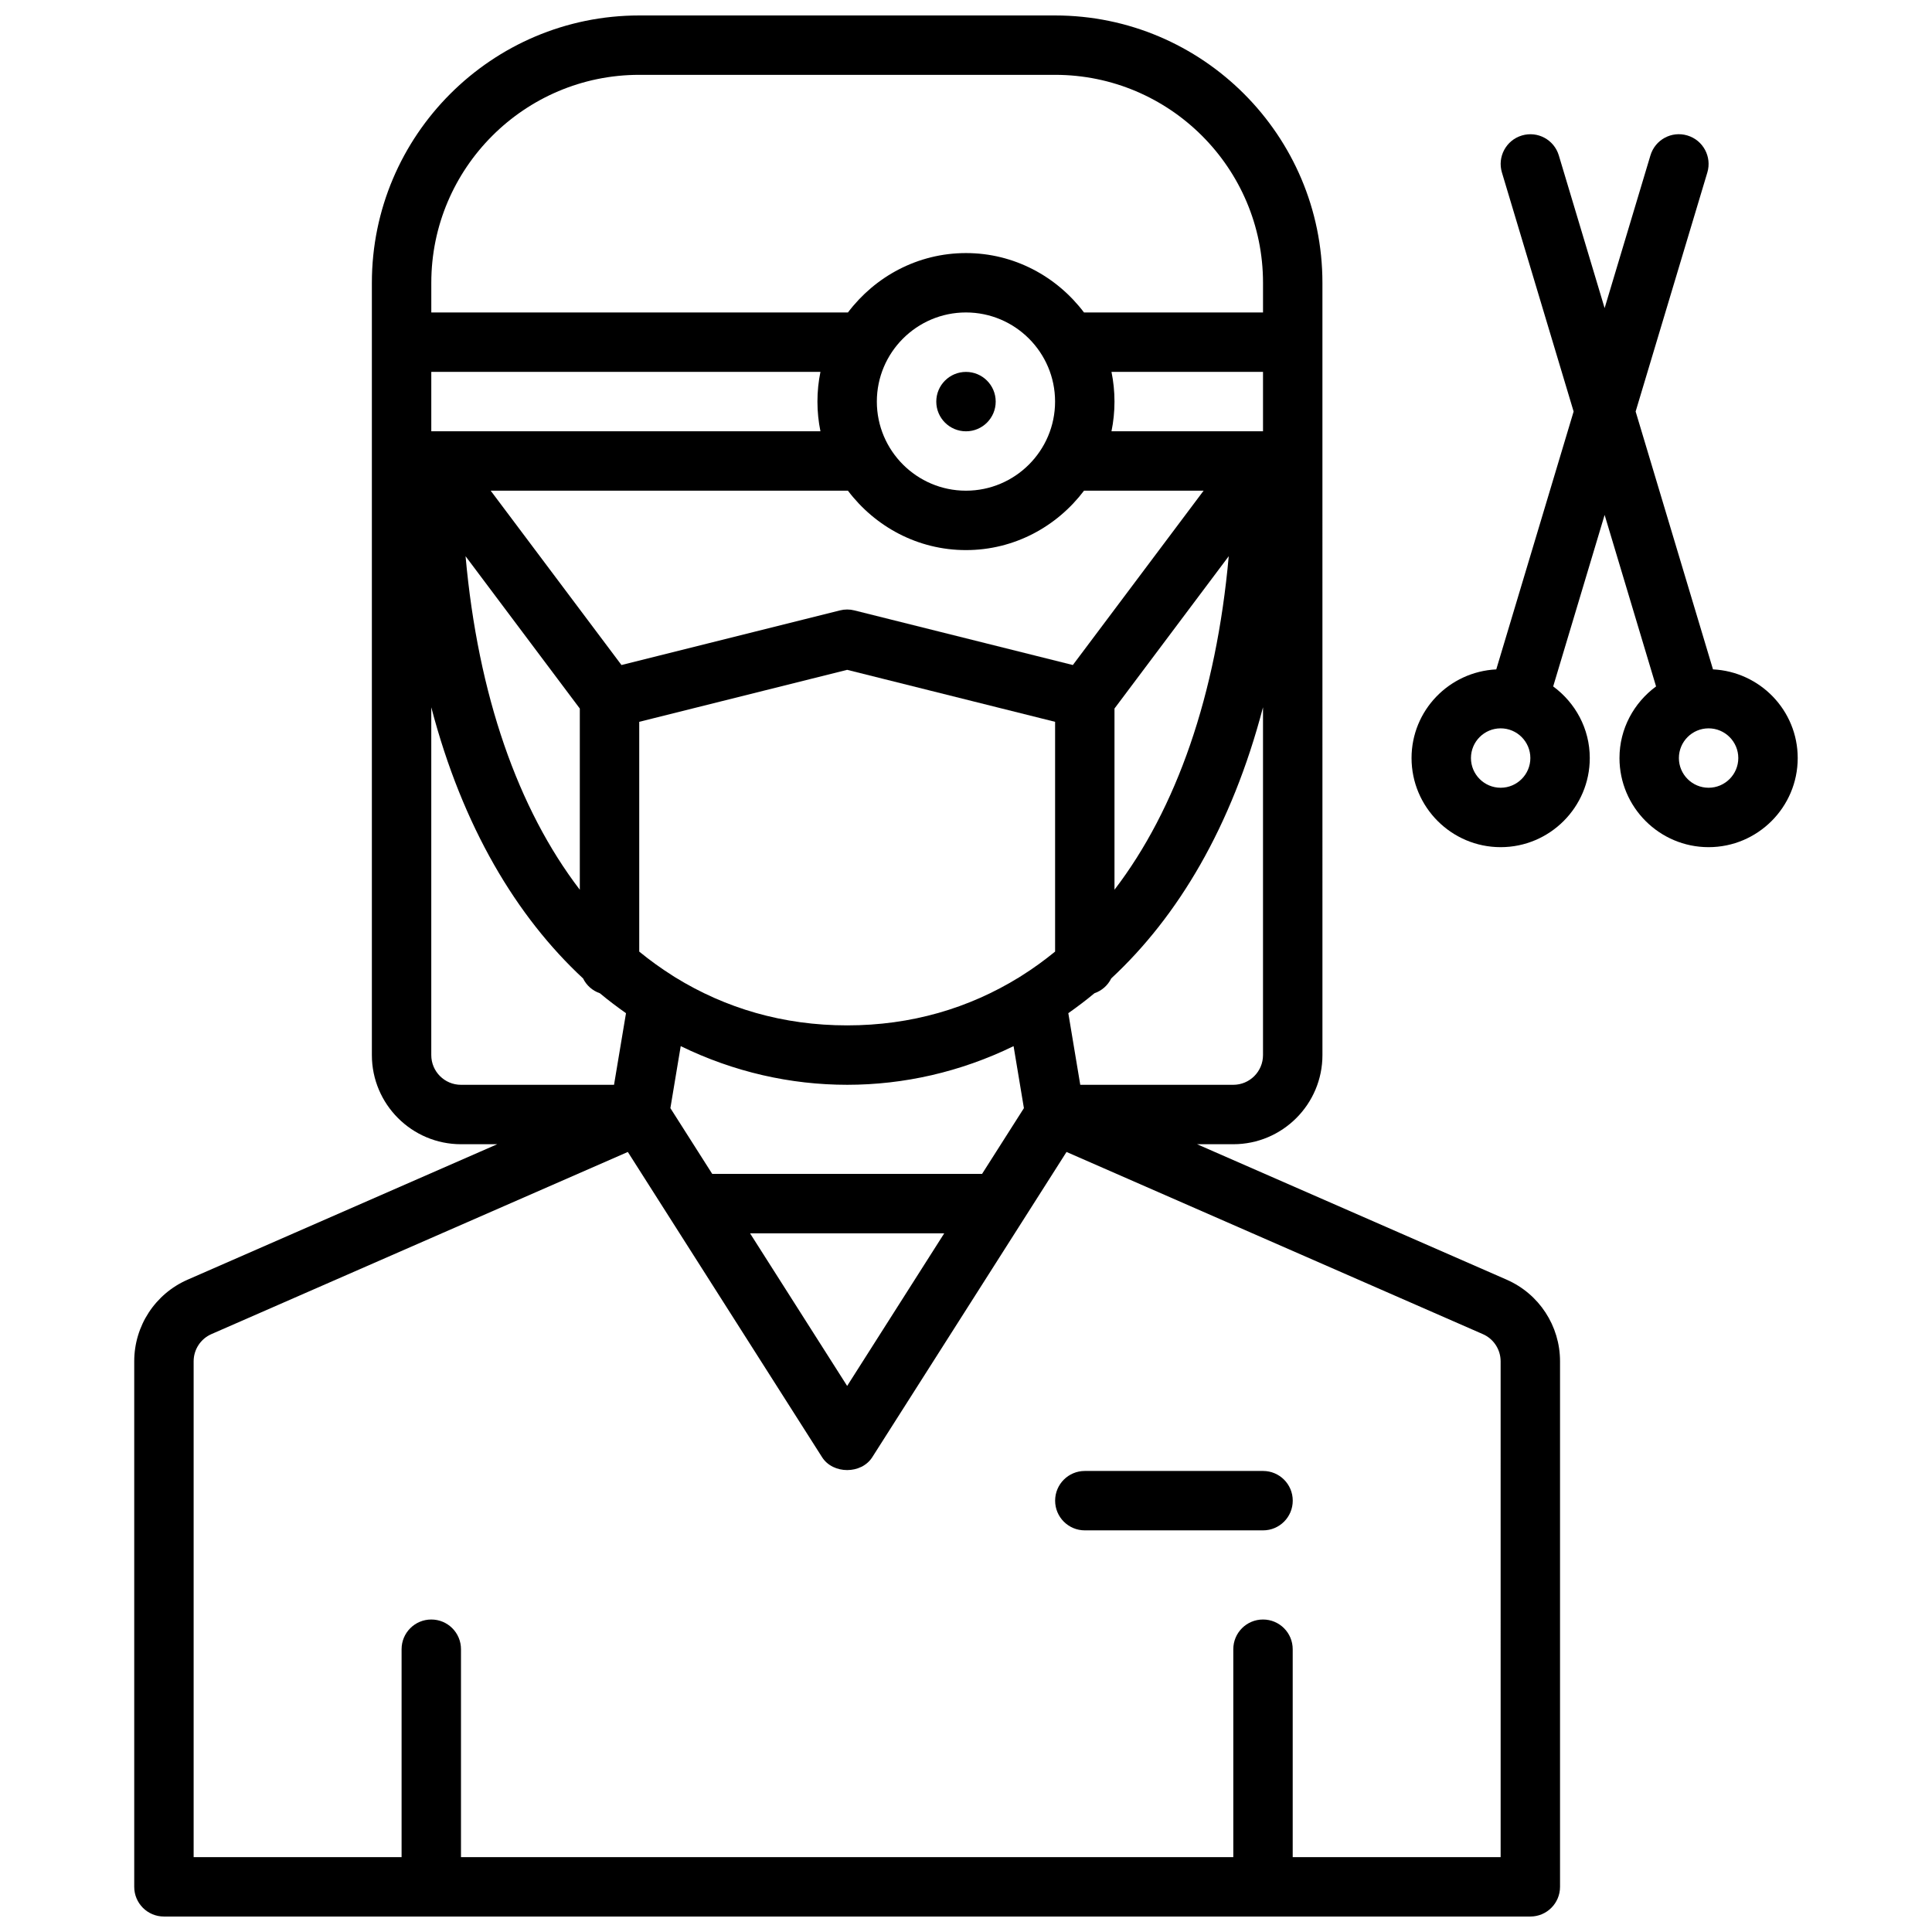
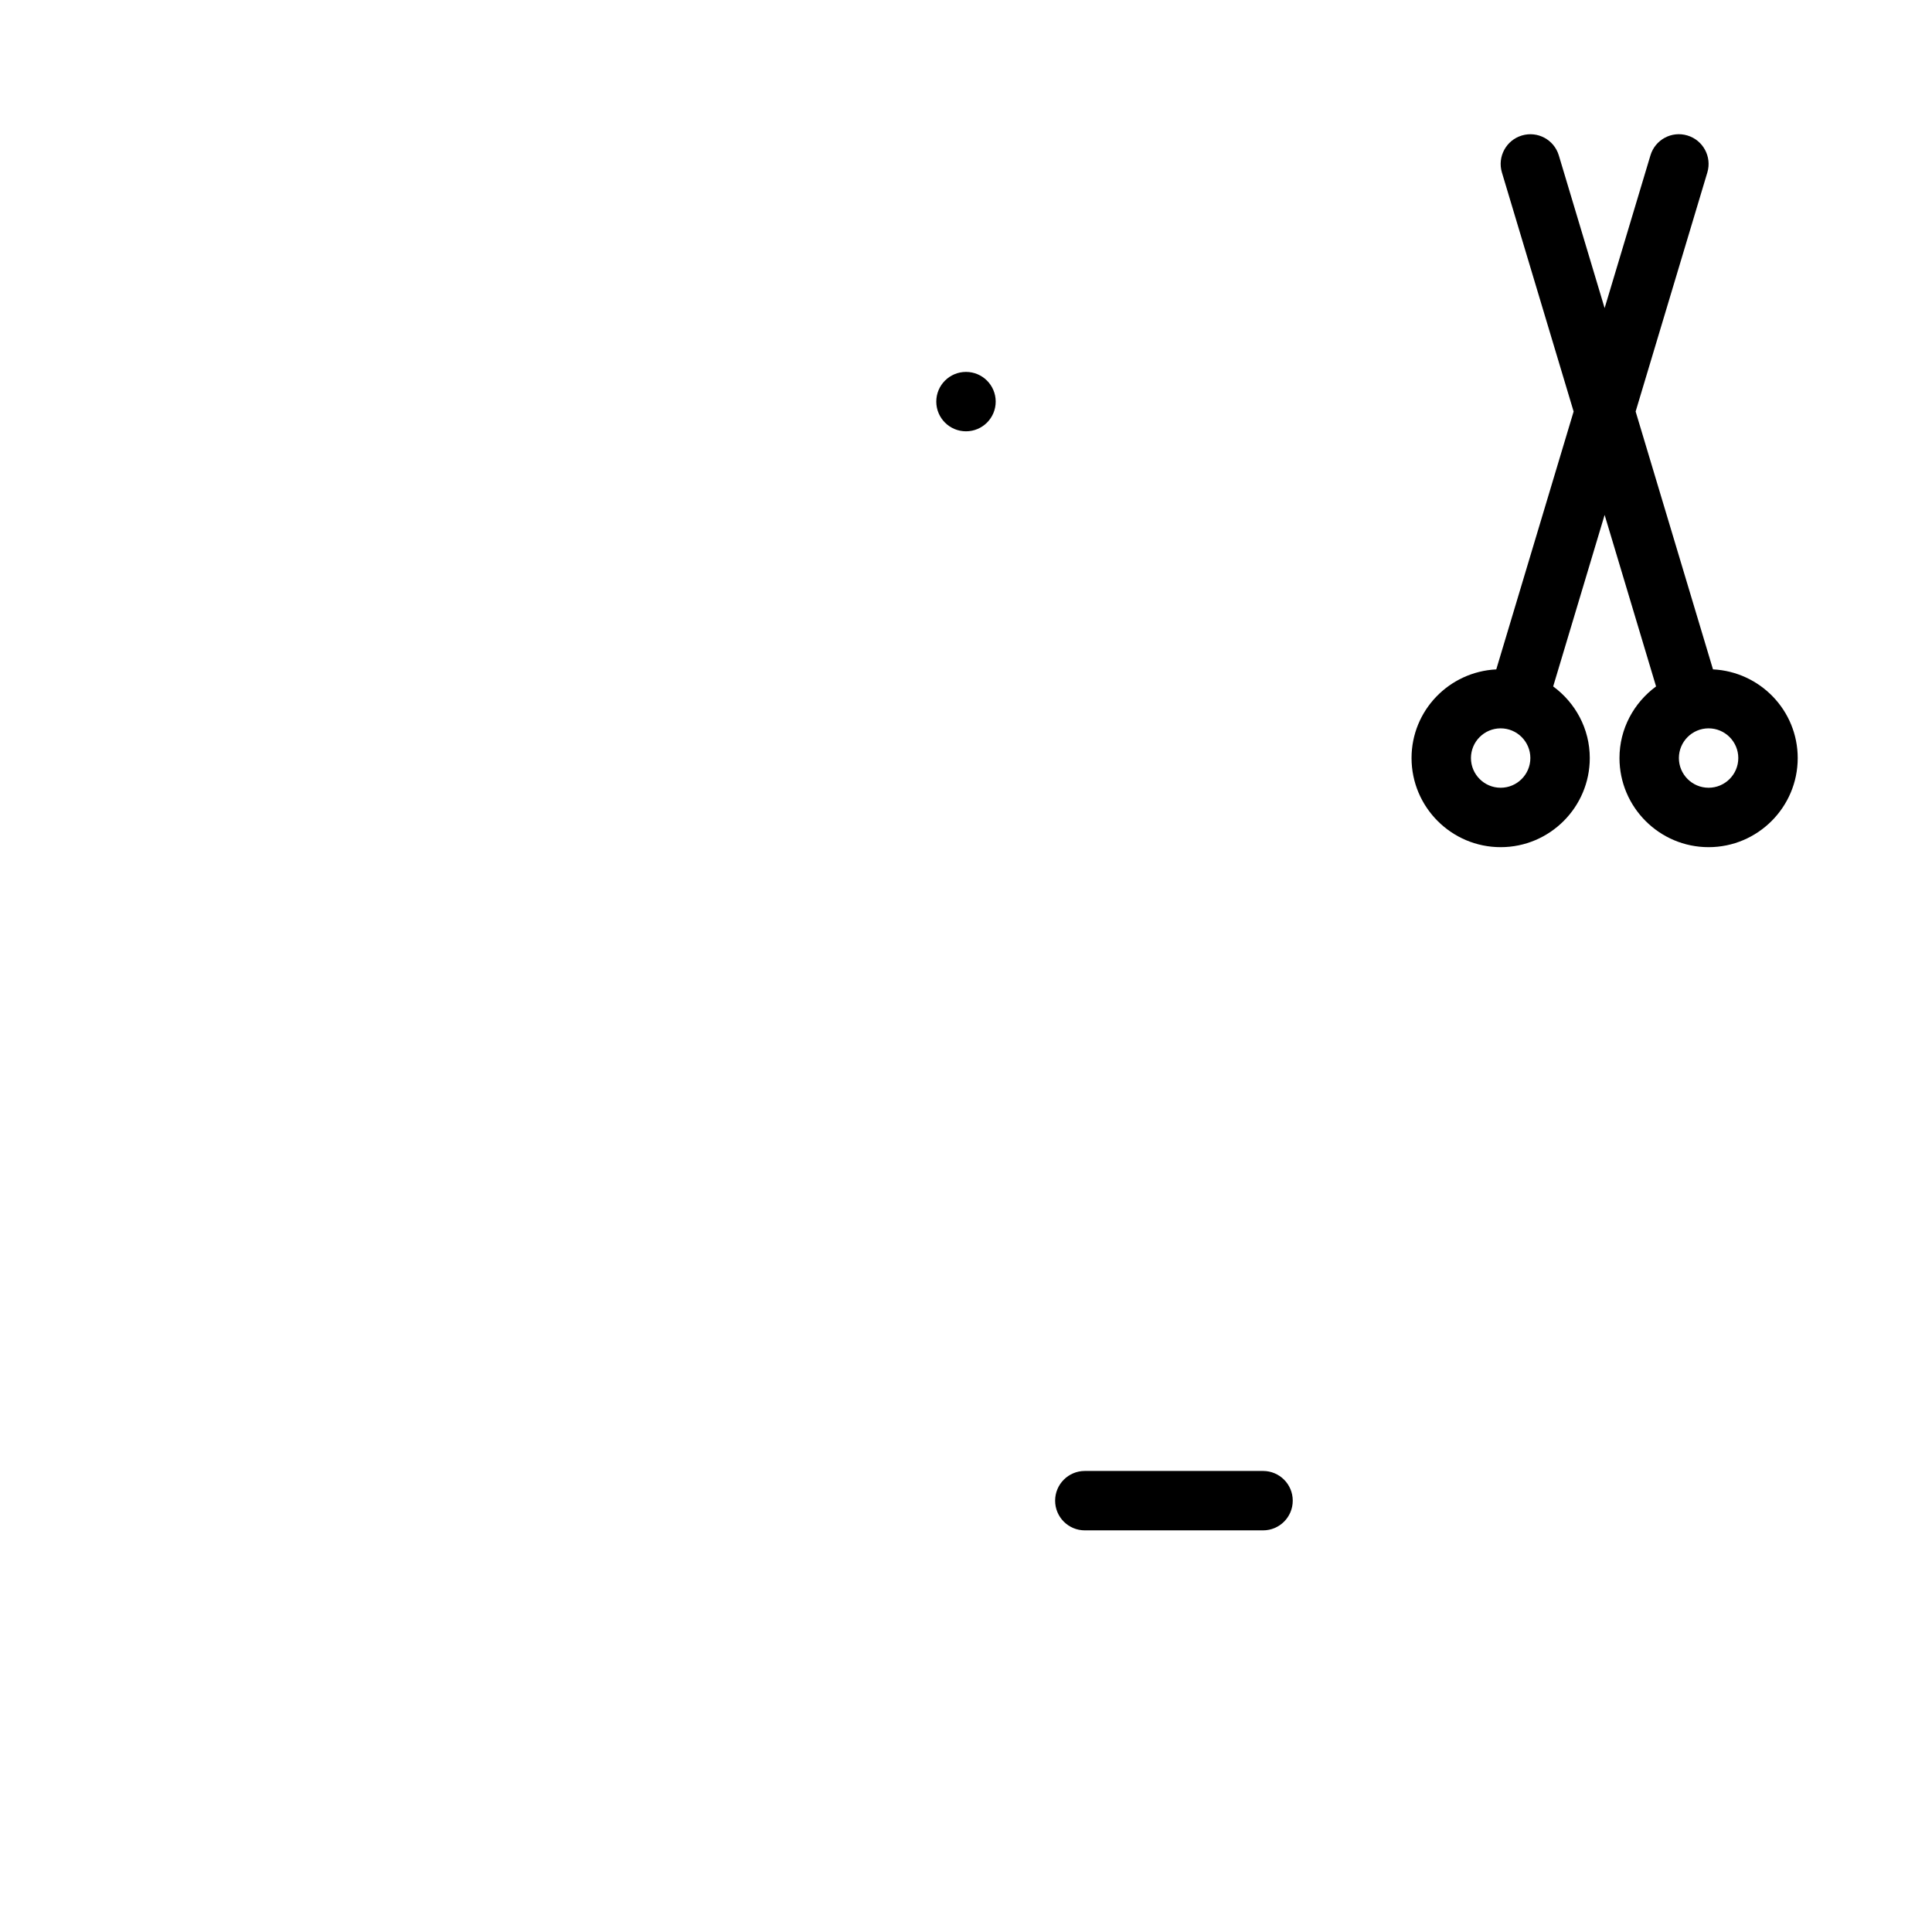
<svg xmlns="http://www.w3.org/2000/svg" width="800px" height="800px" version="1.1" viewBox="144 144 512 512">
  <defs>
    <clipPath id="a">
-       <path d="m179 148.09h379v503.81h-379z" />
-     </clipPath>
+       </clipPath>
  </defs>
  <g clip-path="url(#a)">
-     <path d="m543.29 483.13c-0.008 0-0.008 0 0 0l-82.051-35.898h9.605c13.02 0 23.617-10.598 23.617-23.617l-0.004-204.67c0-39.062-31.781-70.848-70.848-70.848h-110.21c-39.07 0-70.848 31.789-70.848 70.848v204.67c0 13.02 10.598 23.617 23.617 23.617h9.605l-82.055 35.898c-8.594 3.754-14.145 12.246-14.145 21.629v139.27c0 4.352 3.519 7.871 7.871 7.871h362.11c4.352 0 7.871-3.519 7.871-7.871v-139.27c0-9.383-5.547-17.875-14.145-21.629zm-275.91-191.73 30.277 40.371v48.02c-16.398-21.414-26.98-51.586-30.277-88.391zm146.71 111.59c-13.336 8.219-28.598 12.746-45.586 12.746s-32.25-4.527-45.586-12.746c-0.219-0.156-0.441-0.301-0.676-0.434-3.055-1.93-6.008-4.055-8.84-6.375v-60.891l55.105-13.777 55.105 13.777v60.891c-2.844 2.32-5.785 4.457-8.84 6.375-0.25 0.137-0.465 0.277-0.684 0.434zm-14.098-113.21c12.809 0 24.098-6.242 31.285-15.742h31.691l-34.652 46.199-57.906-14.477c-1.242-0.316-2.566-0.316-3.809 0l-57.906 14.477-34.656-46.199h94.668c7.188 9.5 18.477 15.742 31.285 15.742zm39.359 41.984 30.277-40.367c-3.301 36.801-13.879 66.973-30.277 88.387zm39.359-73.473h-40.156c0.52-2.543 0.797-5.18 0.797-7.871 0-2.691-0.277-5.328-0.797-7.871h40.156zm-55.105-7.871c0 13.02-10.598 23.617-23.617 23.617-13.02 0-23.617-10.598-23.617-23.617 0-13.02 10.598-23.617 23.617-23.617 13.023 0 23.617 10.598 23.617 23.617zm-62.18 7.871h-103.13v-15.742h103.13c-0.52 2.543-0.797 5.18-0.797 7.871 0 2.691 0.277 5.328 0.797 7.871zm7.078 173.19c15.004 0 30.031-3.387 44.105-10.242l2.738 16.43-11.09 17.426h-71.508l-11.09-17.43 2.738-16.43c14.074 6.859 29.102 10.246 44.105 10.246zm25.73 39.359-25.73 40.445-25.734-40.445zm76.605-39.359h-40.559l-3.164-18.98c2.348-1.66 4.66-3.394 6.918-5.281 1.969-0.684 3.551-2.086 4.457-3.93 17.625-16.367 31.93-40.164 40.219-71.855v92.172c0 4.348-3.527 7.875-7.871 7.875zm-157.44-267.65h110.21c30.379 0 55.105 24.719 55.105 55.105v7.871h-47.438c-7.188-9.5-18.477-15.742-31.281-15.742-12.809 0-24.098 6.242-31.285 15.742h-110.41v-7.871c0-30.387 24.727-55.105 55.105-55.105zm-55.105 259.78v-92.172c8.297 31.691 22.602 55.488 40.227 71.855 0.906 1.852 2.488 3.25 4.457 3.93 2.258 1.891 4.574 3.621 6.918 5.281l-3.172 18.98h-40.555c-4.348 0-7.875-3.527-7.875-7.875zm283.39 212.55h-55.105v-55.105c0-4.352-3.519-7.871-7.871-7.871s-7.871 3.519-7.871 7.871v55.105h-204.67v-55.105c0-4.352-3.519-7.871-7.871-7.871-4.352 0-7.871 3.519-7.871 7.871v55.105h-55.109v-131.4c0-3.125 1.852-5.961 4.715-7.211l110.35-48.27 51.484 80.902c2.891 4.535 10.391 4.535 13.289 0l51.484-80.902 110.32 48.27c2.867 1.25 4.723 4.086 4.723 7.211z" />
-   </g>
+     </g>
  <path d="m478.72 533.82h-47.23c-4.352 0-7.871 3.519-7.871 7.871 0 4.352 3.519 7.871 7.871 7.871h47.23c4.352 0 7.871-3.519 7.871-7.871 0-4.356-3.519-7.871-7.871-7.871z" />
  <path d="m407.87 250.43c0 4.348-3.523 7.871-7.871 7.871s-7.875-3.523-7.875-7.871c0-4.348 3.527-7.871 7.875-7.871s7.871 3.523 7.871 7.871" />
  <path d="m597.96 321.39-20.5-68.336 19.004-63.348c1.242-4.164-1.117-8.551-5.281-9.801-4.18-1.266-8.559 1.117-9.801 5.281l-12.141 40.465-12.137-40.461c-1.25-4.164-5.621-6.535-9.801-5.281-4.164 1.25-6.527 5.637-5.281 9.801l19.004 63.348-20.5 68.336c-12.48 0.621-22.453 10.871-22.453 23.496 0 13.02 10.598 23.617 23.617 23.617 13.02 0 23.617-10.598 23.617-23.617 0-7.801-3.848-14.68-9.699-18.98l13.633-45.453 13.633 45.453c-5.848 4.301-9.695 11.18-9.695 18.98 0 13.02 10.598 23.617 23.617 23.617s23.617-10.598 23.617-23.617c-0.004-12.625-9.984-22.875-22.453-23.5zm-56.27 31.371c-4.344 0-7.871-3.535-7.871-7.871 0-4.336 3.527-7.871 7.871-7.871s7.871 3.535 7.871 7.871c0 4.336-3.527 7.871-7.871 7.871zm55.105 0c-4.344 0-7.871-3.535-7.871-7.871 0-4.336 3.527-7.871 7.871-7.871s7.871 3.535 7.871 7.871c0 4.336-3.527 7.871-7.871 7.871z" />
</svg>